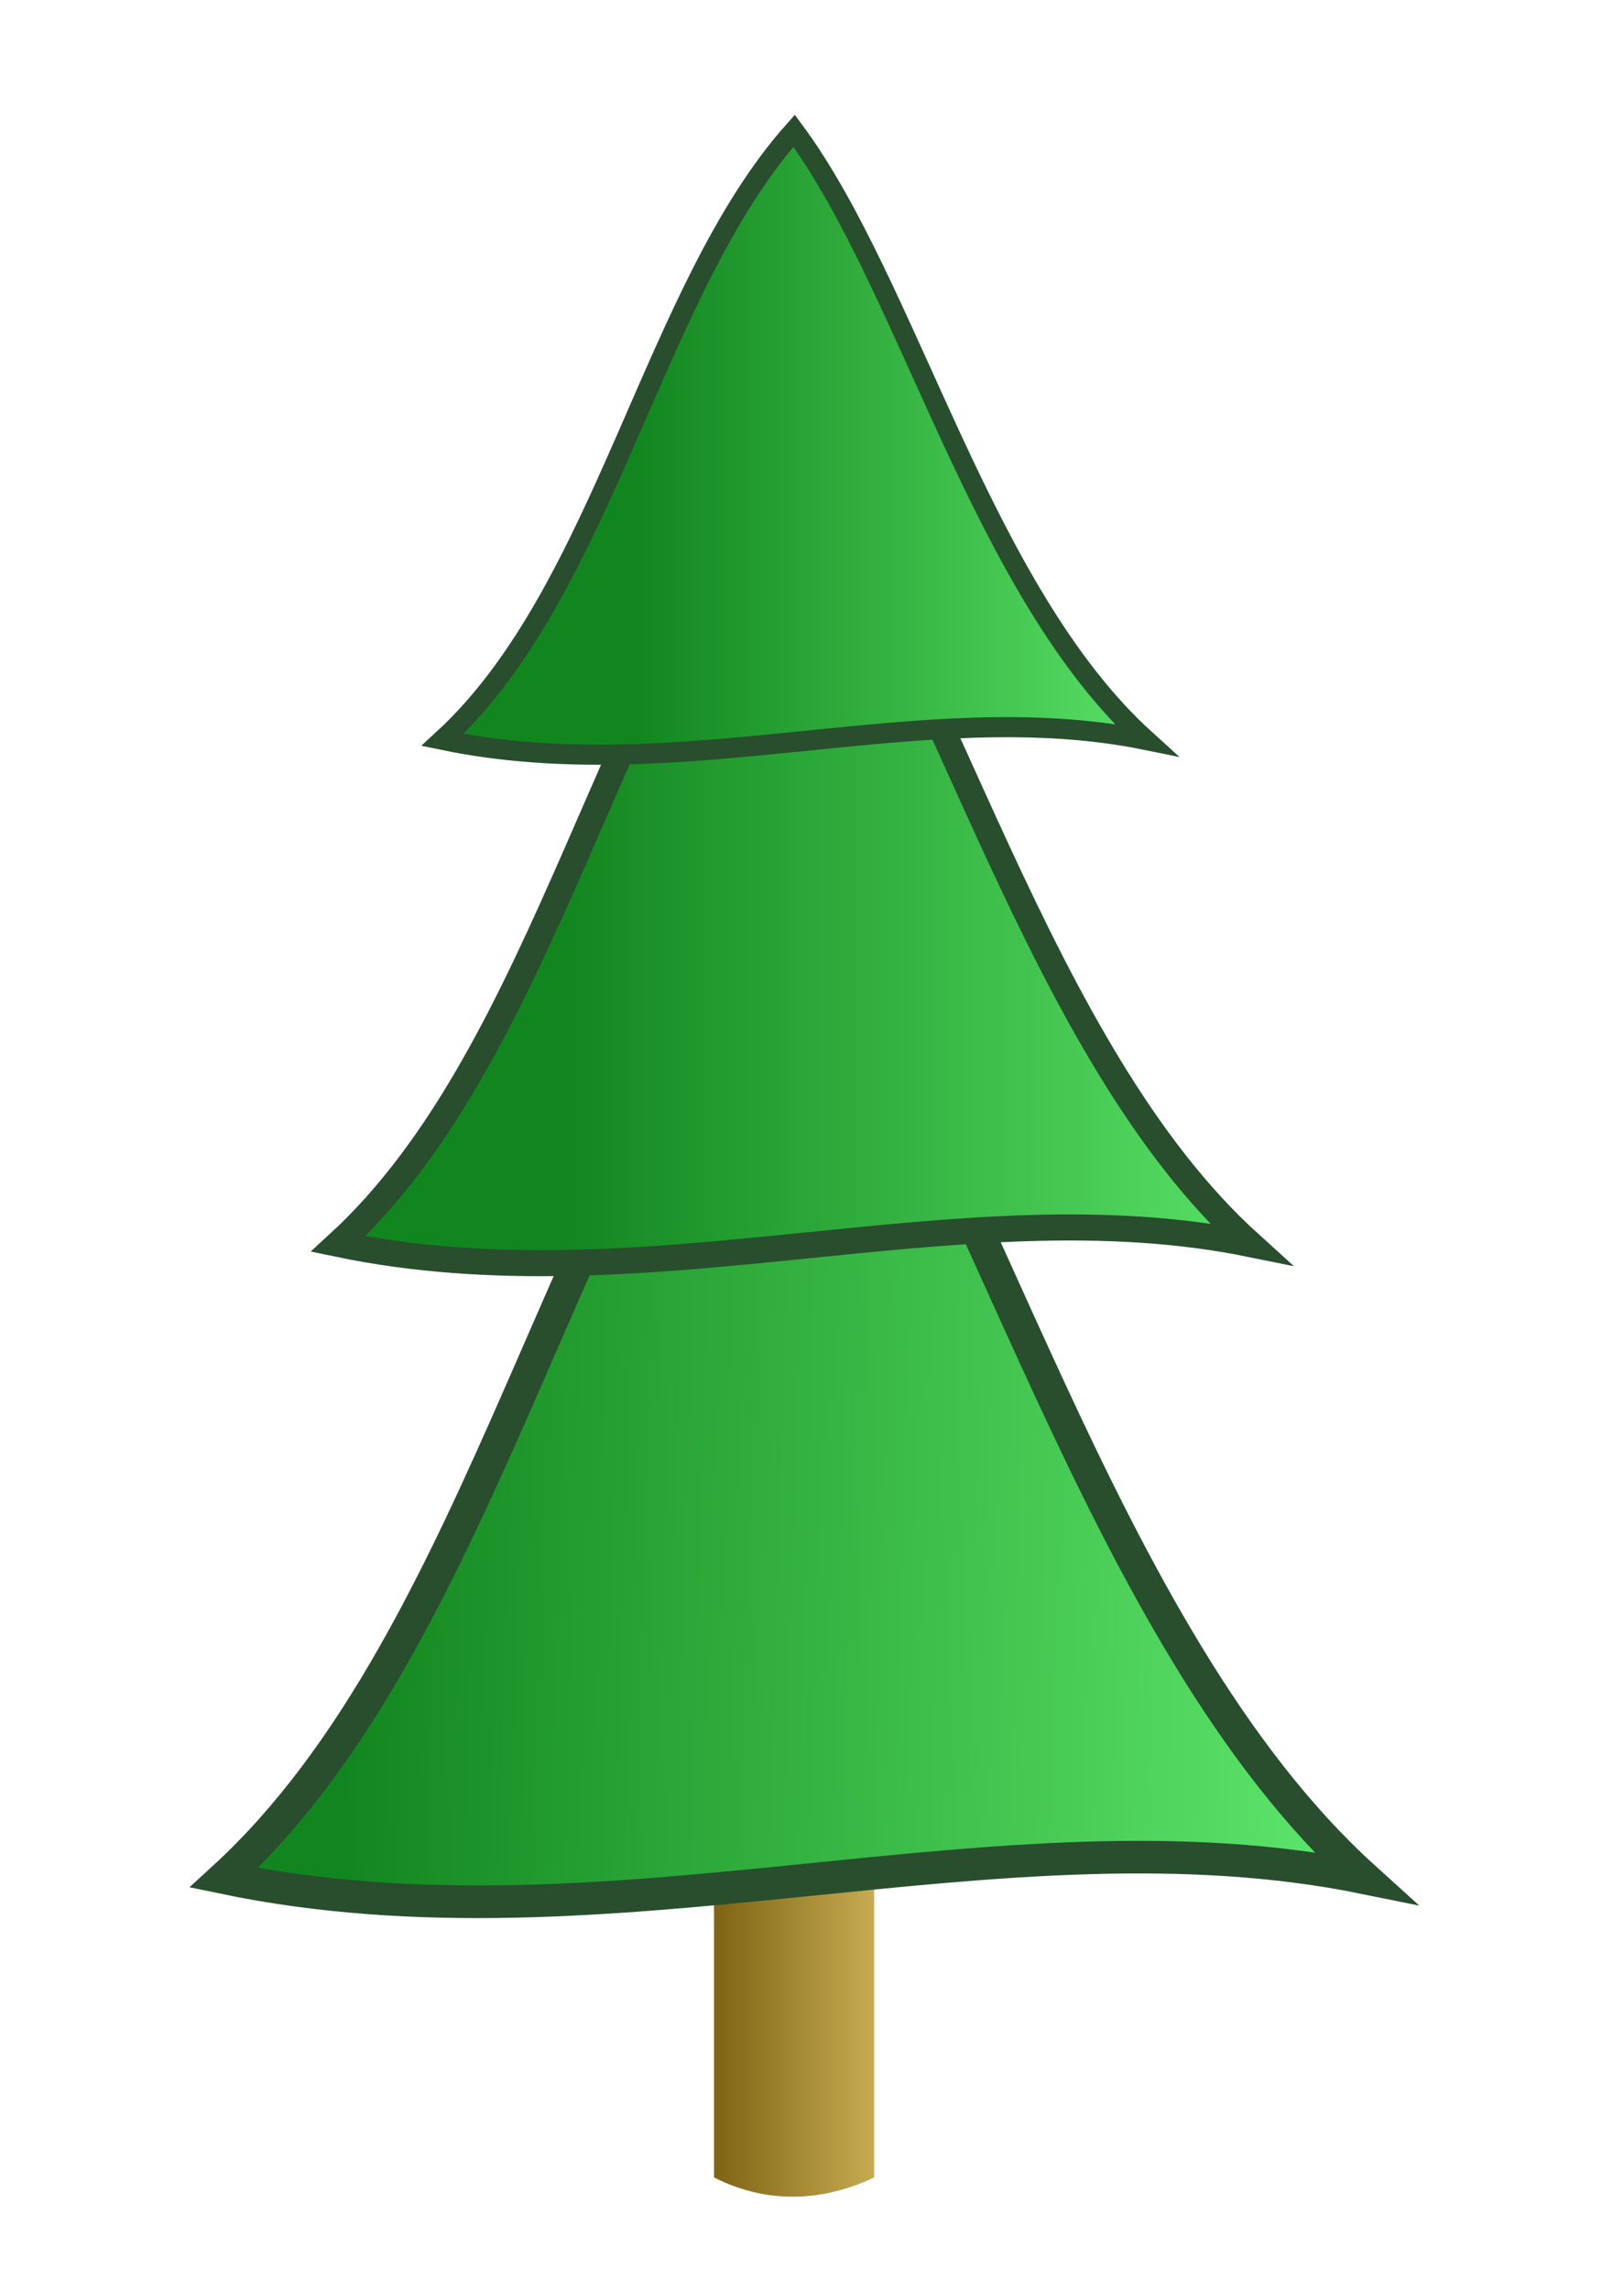
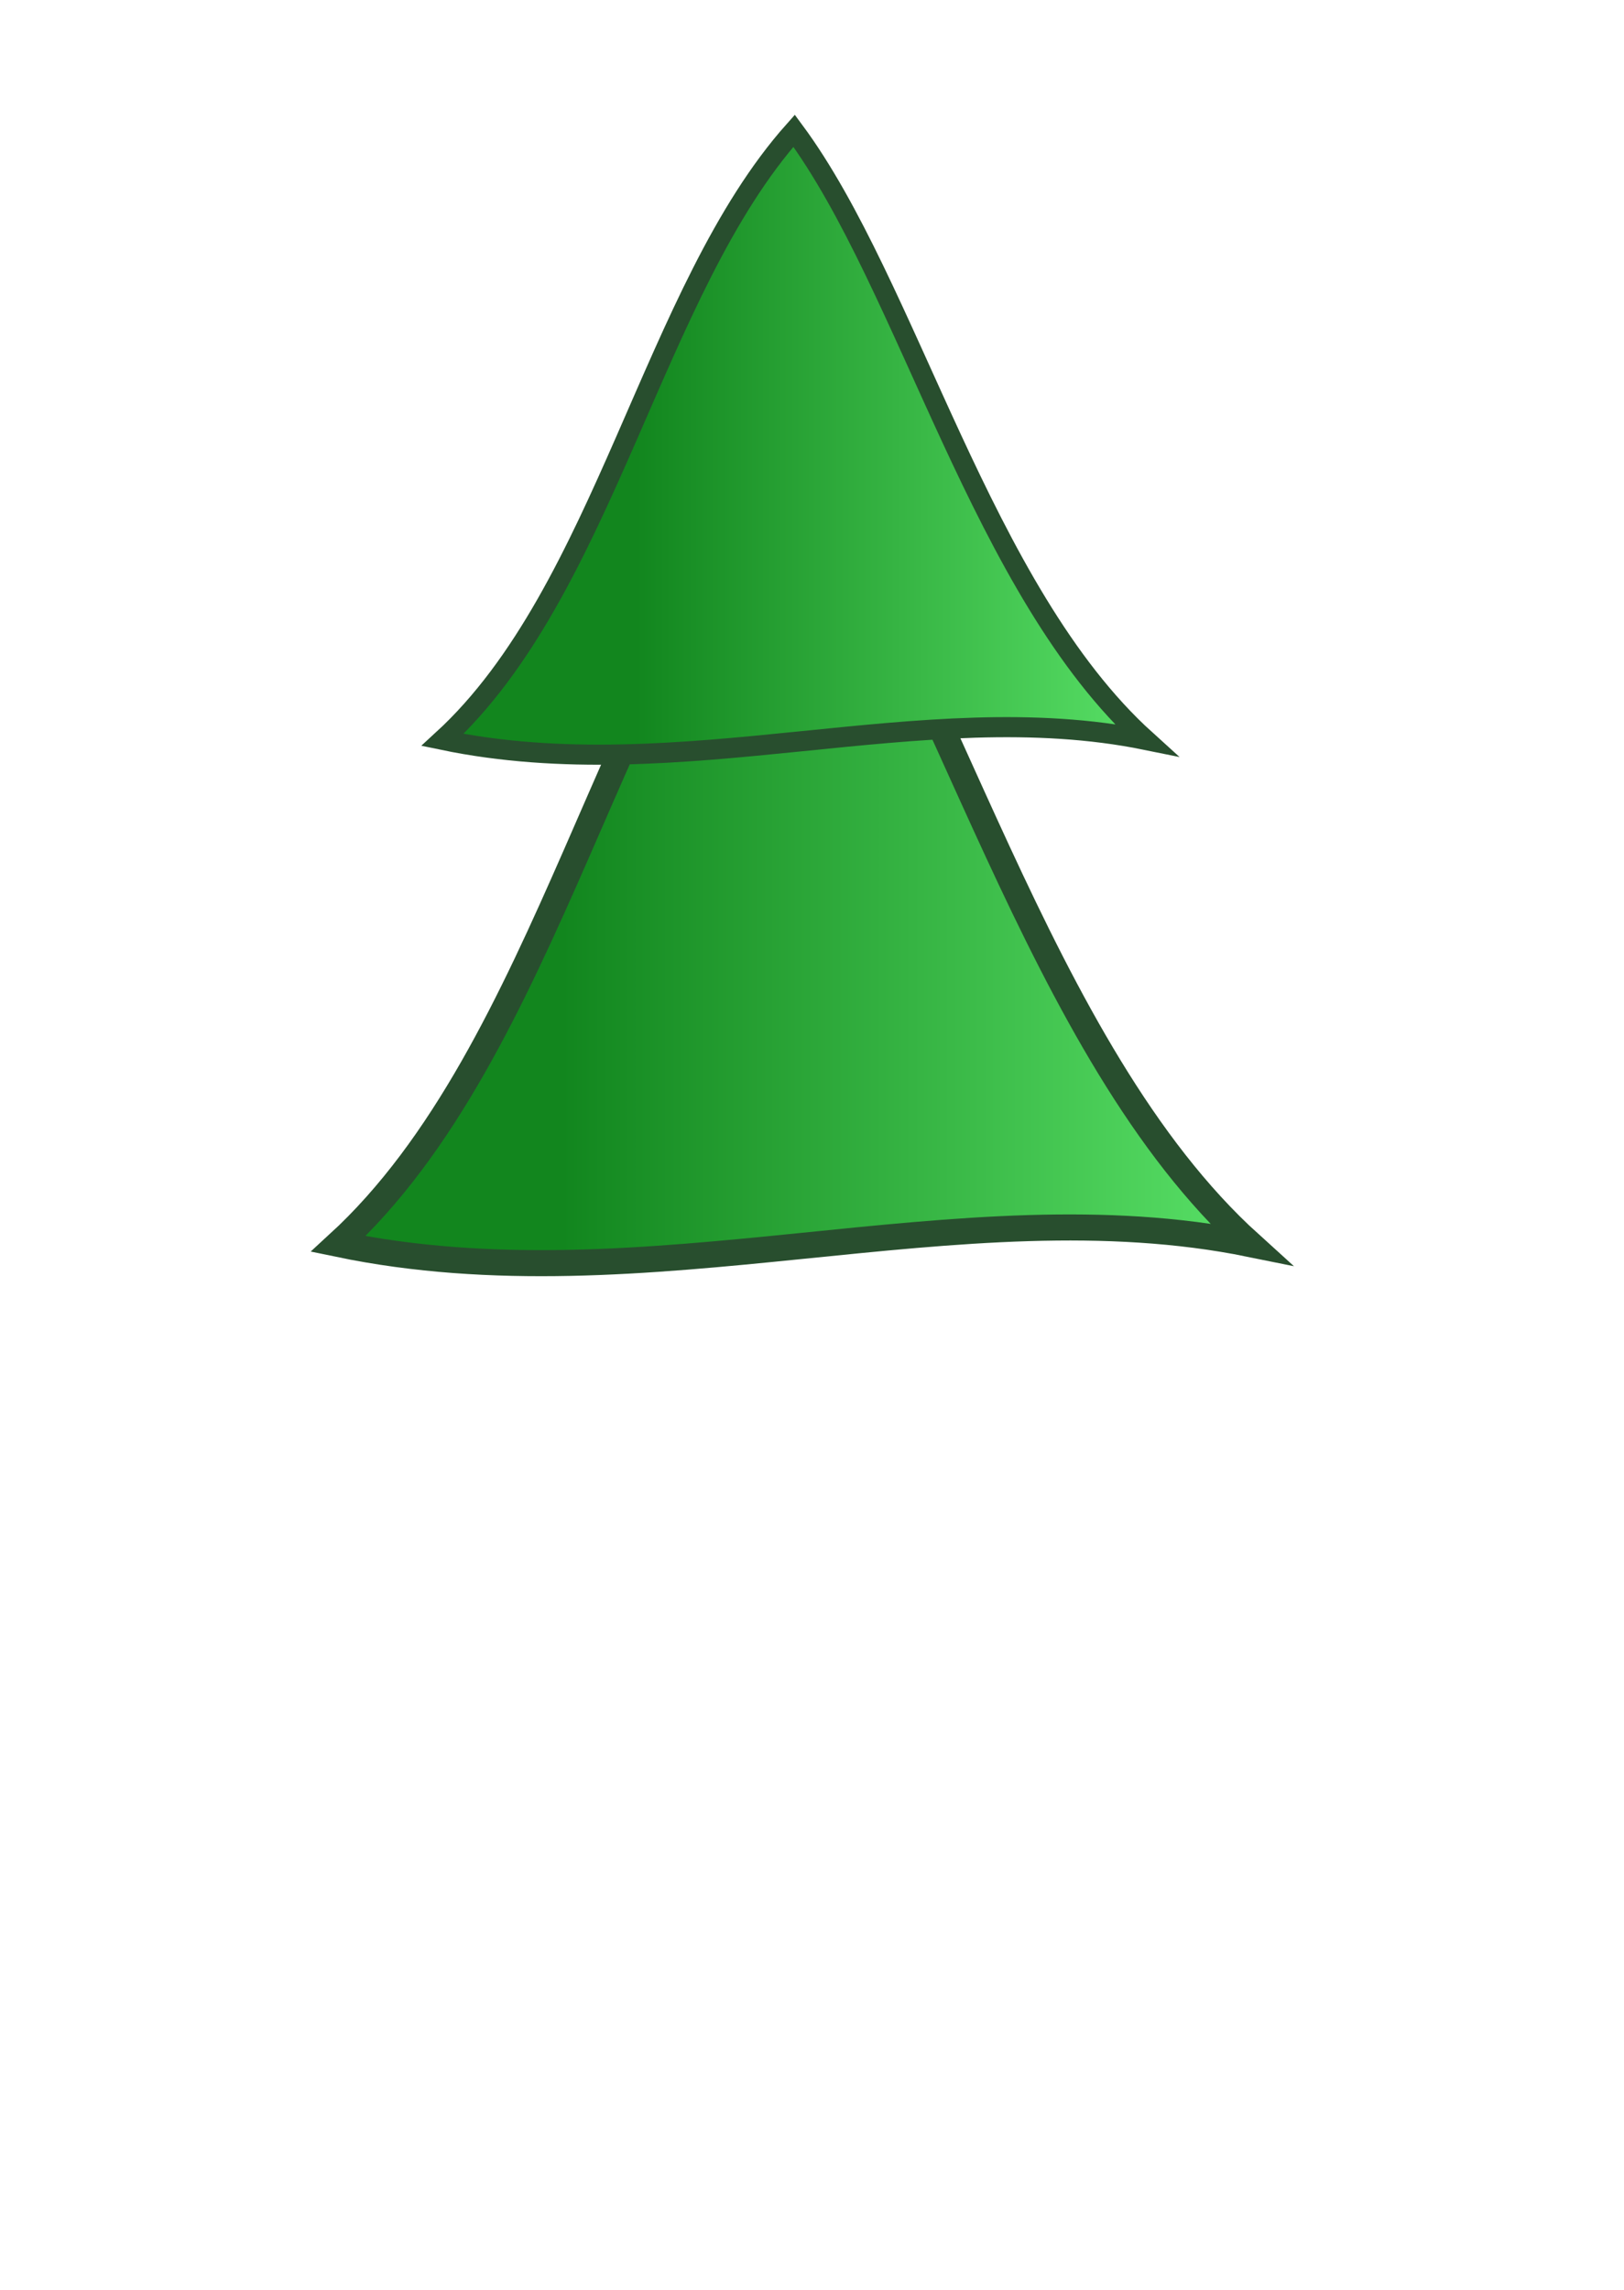
<svg xmlns="http://www.w3.org/2000/svg" xmlns:ns1="http://www.inkscape.org/namespaces/inkscape" xmlns:ns2="http://inkscape.sourceforge.net/DTD/sodipodi-0.dtd" xmlns:xlink="http://www.w3.org/1999/xlink" height="524.409" id="svg4629" ns1:version="0.43" ns2:docbase="/home/michael/documents/Inkscape" ns2:docname="Sapin.svg" ns2:version="0.32" version="1.0" width="372.047">
  <defs id="defs4631">
    <linearGradient gradientUnits="userSpaceOnUse" id="linearGradient14538" ns1:collect="always" x1="150.092" x2="233.137" xlink:href="#linearGradient14532" y1="387.681" y2="387.681" />
    <linearGradient gradientUnits="userSpaceOnUse" id="linearGradient15419" ns1:collect="always" x1="138.259" x2="250.301" xlink:href="#linearGradient14532" y1="454.196" y2="454.196" />
    <linearGradient id="linearGradient14532">
      <stop id="stop14534" offset="0" style="stop-color:#12861e;stop-opacity:1;" />
      <stop id="stop14536" offset="1" style="stop-color:#5ae268;stop-opacity:1;" />
    </linearGradient>
    <linearGradient gradientUnits="userSpaceOnUse" id="linearGradient16300" ns1:collect="always" x1="104.633" x2="257.251" xlink:href="#linearGradient14532" y1="540.107" y2="544.526" />
    <linearGradient id="linearGradient3067">
      <stop id="stop3069" offset="0" style="stop-color:#7c6313;stop-opacity:1;" />
      <stop id="stop3071" offset="1" style="stop-color:#c8ac52;stop-opacity:1;" />
    </linearGradient>
    <linearGradient gradientTransform="matrix(0.544,0,0,0.544,122.513,238.532)" gradientUnits="userSpaceOnUse" id="linearGradient13653" ns1:collect="always" x1="72.89" x2="121.266" xlink:href="#linearGradient3067" y1="734.738" y2="734.738" />
  </defs>
  <ns2:namedview bordercolor="#666666" borderopacity="1.0" id="base" ns1:current-layer="layer1" ns1:cx="186.86542" ns1:cy="259.91157" ns1:document-units="px" ns1:pageopacity="0.0" ns1:pageshadow="2" ns1:window-height="896" ns1:window-width="810" ns1:window-x="53" ns1:window-y="28" ns1:zoom="1.4" pagecolor="#ffffff" />
  <g id="layer1" ns1:groupmode="layer" ns1:label="Calque 1">
    <g id="g4623" style="display:inline" transform="matrix(1.432,0,0,1.432,-69.086,-453.771)">
-       <path d="M 162.477,610.79 L 188.095,610.79 L 188.095,665.1 C 180.581,668.687 171.529,669.711 162.477,665.1 L 162.477,610.79 z " id="rect2192" ns2:nodetypes="ccccc" style="fill:url(#linearGradient13653);fill-opacity:1;fill-rule:evenodd;stroke:none;stroke-width:1pt;stroke-linecap:butt;stroke-linejoin:miter;stroke-opacity:1" />
-       <path d="M 266.502,617.184 C 208.377,605.368 145.955,630.073 84.07,617.184 C 126.291,578.484 138.436,500.578 175.286,459.193 C 205.155,499.504 223.744,578.484 266.502,617.184 z " id="path1307" ns2:nodetypes="cccc" style="fill:url(#linearGradient16300);fill-opacity:1;fill-rule:evenodd;stroke:#284e2e;stroke-width:5.214;stroke-linecap:butt;stroke-linejoin:miter;stroke-miterlimit:4;stroke-opacity:1" />
      <path d="M 248.217,515.821 C 201.743,506.374 151.835,526.127 102.356,515.821 C 136.113,484.879 145.823,422.591 175.286,389.502 C 199.167,421.732 214.03,484.879 248.217,515.821 z " id="path2183" ns2:nodetypes="cccc" style="fill:url(#linearGradient15419);fill-opacity:1;fill-rule:evenodd;stroke:#284e2e;stroke-width:4.169;stroke-linecap:butt;stroke-linejoin:miter;stroke-miterlimit:4;stroke-opacity:1" />
      <path d="M 231.53,435.206 C 195.69,427.92 157.201,443.153 119.043,435.206 C 145.076,411.343 152.565,363.307 175.286,337.789 C 193.703,362.645 205.165,411.343 231.53,435.206 z " id="path2185" ns2:nodetypes="cccc" style="fill:url(#linearGradient14538);fill-opacity:1;fill-rule:evenodd;stroke:#284e2e;stroke-width:3.215;stroke-linecap:butt;stroke-linejoin:miter;stroke-miterlimit:4;stroke-opacity:1" />
    </g>
  </g>
</svg>